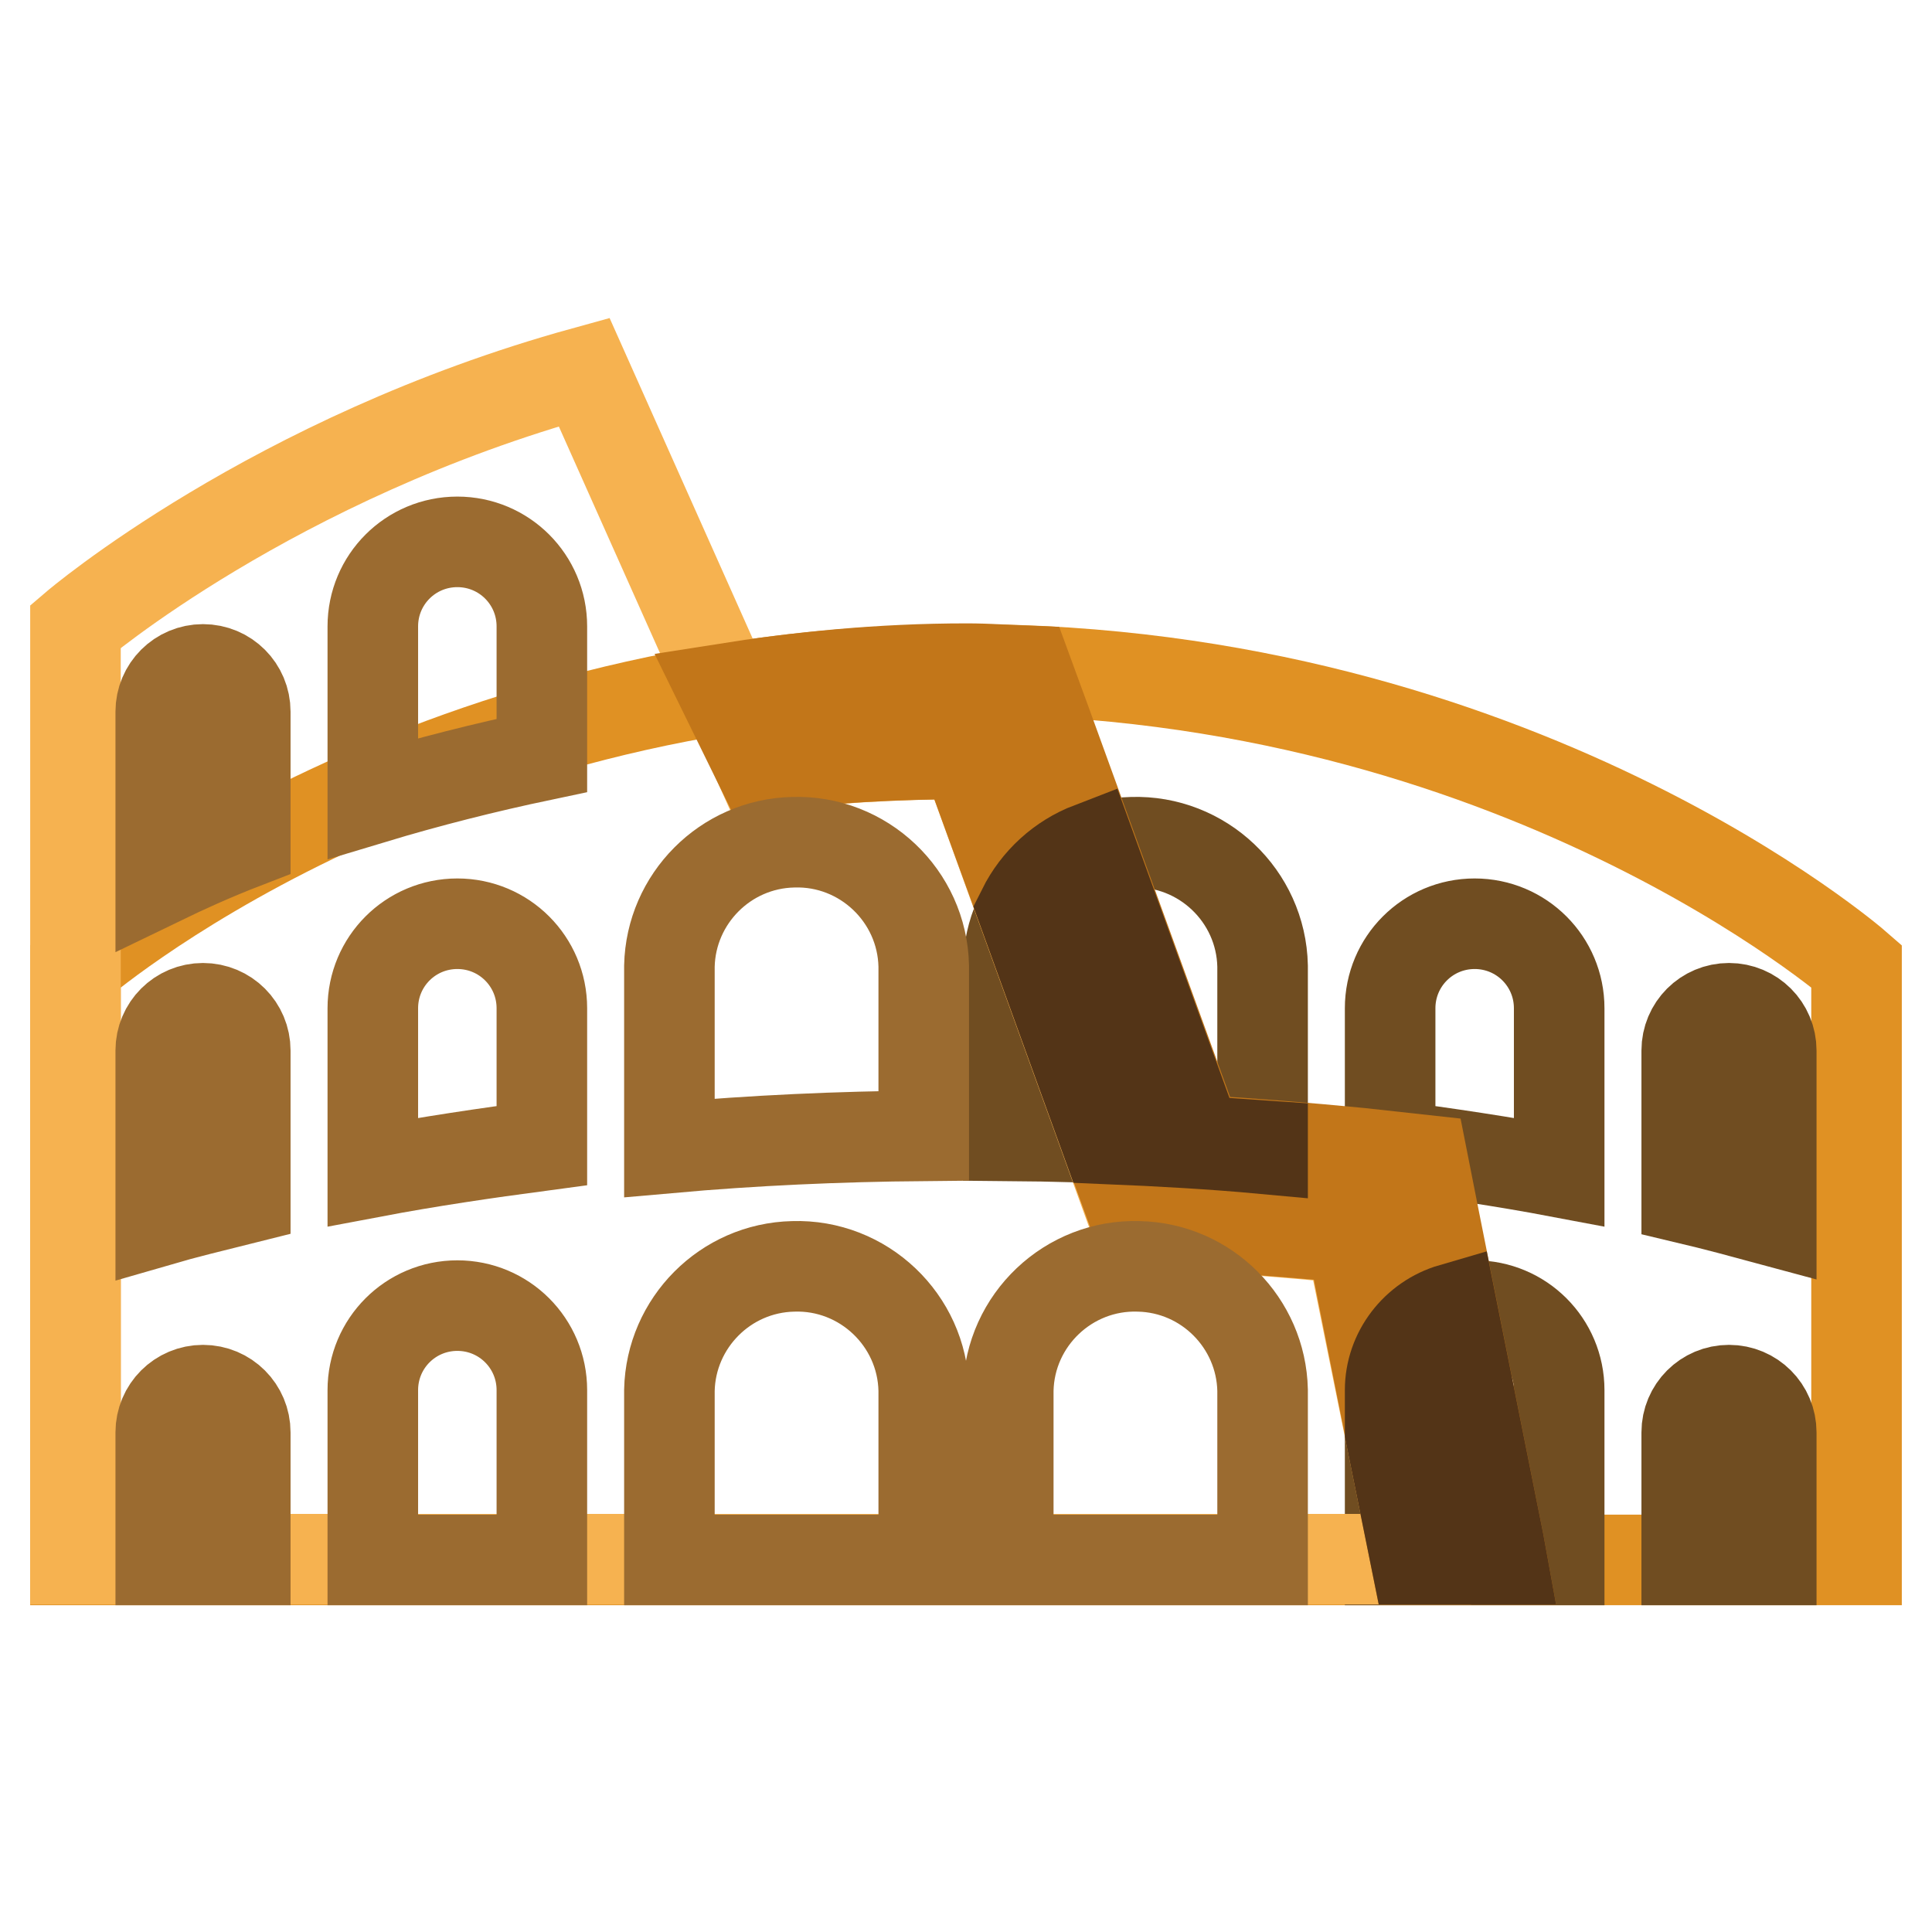
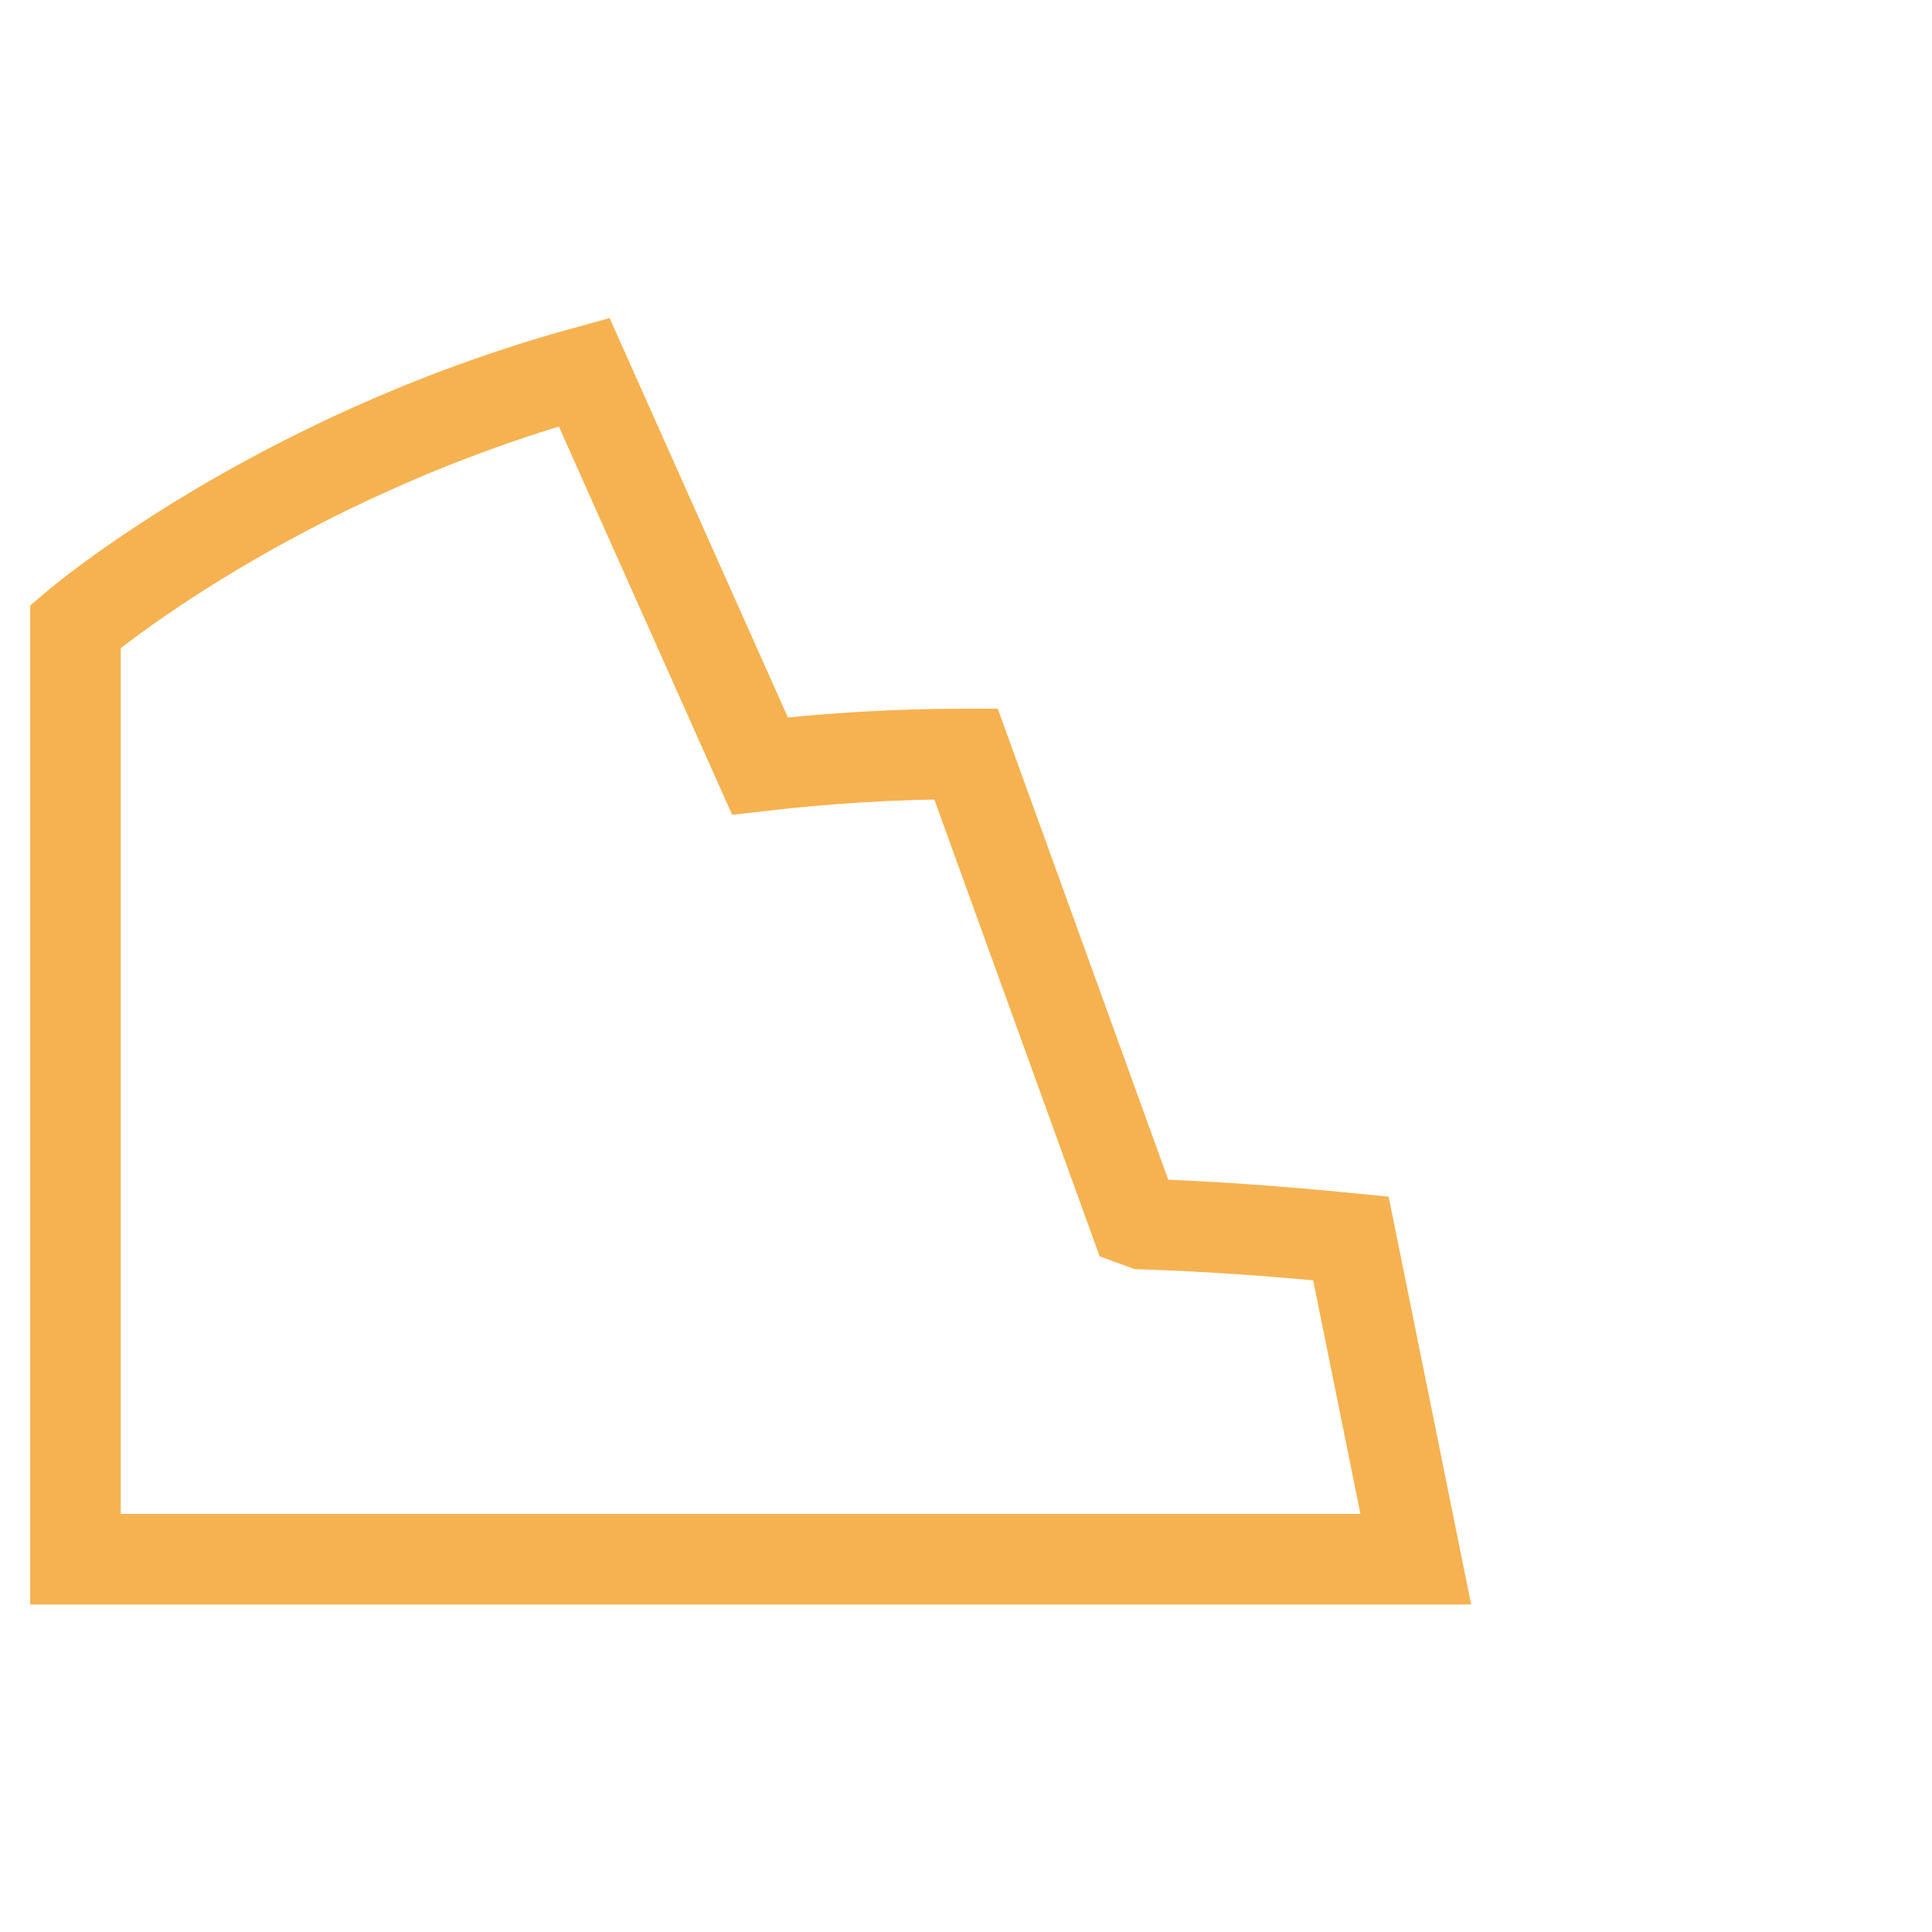
<svg xmlns="http://www.w3.org/2000/svg" version="1.1" x="0px" y="0px" viewBox="0 0 256 256" enable-background="new 0 0 256 256" xml:space="preserve">
  <g>
-     <path stroke-width="12" fill-opacity="0" stroke="#e09123" d="M246,206.7H10V128c0,0,45-39.3,118-39.3S246,128,246,128V206.7L246,206.7z" />
-     <path stroke-width="12" fill-opacity="0" stroke="#704d21" d="M223.5,206.7v-16.9c0-3.1,2.5-5.6,5.6-5.6c3.1,0,5.6,2.5,5.6,5.6v16.9H223.5z M184.2,206.7v-22.5 c0-6.2,5-11.2,11.2-11.2c6.2,0,11.2,5,11.2,11.2v22.5H184.2z M167.3,152.1V128c-0.2-9.3-8-16.7-17.3-16.4 c-9,0.2-16.2,7.5-16.4,16.4v22.5C145.7,150.6,157,151.2,167.3,152.1z M184.2,151.8v-18.2c0-6.2,5-11.2,11.2-11.2 c6.2,0,11.2,5,11.2,11.2v21.7C199.2,153.9,191.7,152.8,184.2,151.8z M223.5,158.8v-19.6c0-3.1,2.5-5.6,5.6-5.6 c3.1,0,5.6,2.5,5.6,5.6v22.5C231,160.7,227.3,159.7,223.5,158.8z" />
    <path stroke-width="12" fill-opacity="0" stroke="#f6b250" d="M179,164.1c-9.1-0.9-18.3-1.6-27.5-1.9l-1.1-0.4L128,99.9c-9.6,0-18.7,0.6-27.3,1.6L77.4,49.3 C36.1,60.7,10,83,10,83v123.6h177.6L179,164.1L179,164.1z" />
-     <path stroke-width="12" fill-opacity="0" stroke="#c27619" d="M100.7,101.5c9.1-1.1,18.2-1.6,27.3-1.6l22.5,61.8l1.1,0.4c9.9,0.4,19.1,1.1,27.5,1.9l8.5,42.6H199 l-0.4-2.2l-8.5-42.6l-1.6-8.1l-8.2-0.9c-7.2-0.7-14.4-1.3-21.6-1.7l-20-55.1l-2.6-7.1c-2.6-0.1-5.2-0.3-8-0.3 c-11.5,0-22.3,1.1-32.4,2.7L100.7,101.5z" />
-     <path stroke-width="12" fill-opacity="0" stroke="#533417" d="M167.3,151.8c-2.9-0.2-5.8-0.4-8.7-0.6l-14.1-38.9c-3.9,1.5-7.1,4.4-9,8.2l11,30.4 c7.3,0.3,14.3,0.7,20.8,1.3L167.3,151.8L167.3,151.8z M192.4,173.4c-4.8,1.4-8.2,5.8-8.2,10.8v5.6l3.4,16.8H199l-0.4-2.2 L192.4,173.4z" />
-     <path stroke-width="12" fill-opacity="0" stroke="#9b6b30" d="M122.4,150.5V128c-0.2-9.3-8-16.7-17.3-16.4c-9,0.2-16.2,7.5-16.4,16.4v24.1 C99.9,151.1,111.1,150.6,122.4,150.5z M71.8,151.8v-18.2c0-6.2-5-11.2-11.2-11.2c-6.2,0-11.2,5-11.2,11.2v21.7 C56.8,153.9,64.3,152.8,71.8,151.8z M32.5,158.8v-19.6c0-3.1-2.5-5.6-5.6-5.6c-3.1,0-5.6,2.5-5.6,5.6l0,0v22.5 C24.4,160.8,28.1,159.9,32.5,158.8z M122.4,206.7v-22.5c-0.2-9.3-8-16.7-17.3-16.4c-9,0.2-16.2,7.5-16.4,16.4v22.5H122.4z  M71.8,206.7v-22.5c0-6.2-5-11.2-11.2-11.2c-6.2,0-11.2,5-11.2,11.2v22.5H71.8z M32.5,206.7v-16.9c0-3.1-2.5-5.6-5.6-5.6 c-3.1,0-5.6,2.5-5.6,5.6v16.9H32.5z M133.6,206.7v-22.5c0.2-9.3,8-16.7,17.3-16.4c9,0.2,16.2,7.5,16.4,16.4v22.5H133.6z  M32.5,111.7V94.3c0-3.1-2.5-5.6-5.6-5.6c-3.1,0-5.6,2.5-5.6,5.6l0,0v22.3C24.4,115.1,28.1,113.4,32.5,111.7L32.5,111.7z  M71.8,100.1V83c0-6.2-5-11.2-11.2-11.2c-6.2,0-11.2,5-11.2,11.2v22.8C56.7,103.6,64.2,101.7,71.8,100.1z" />
  </g>
</svg>